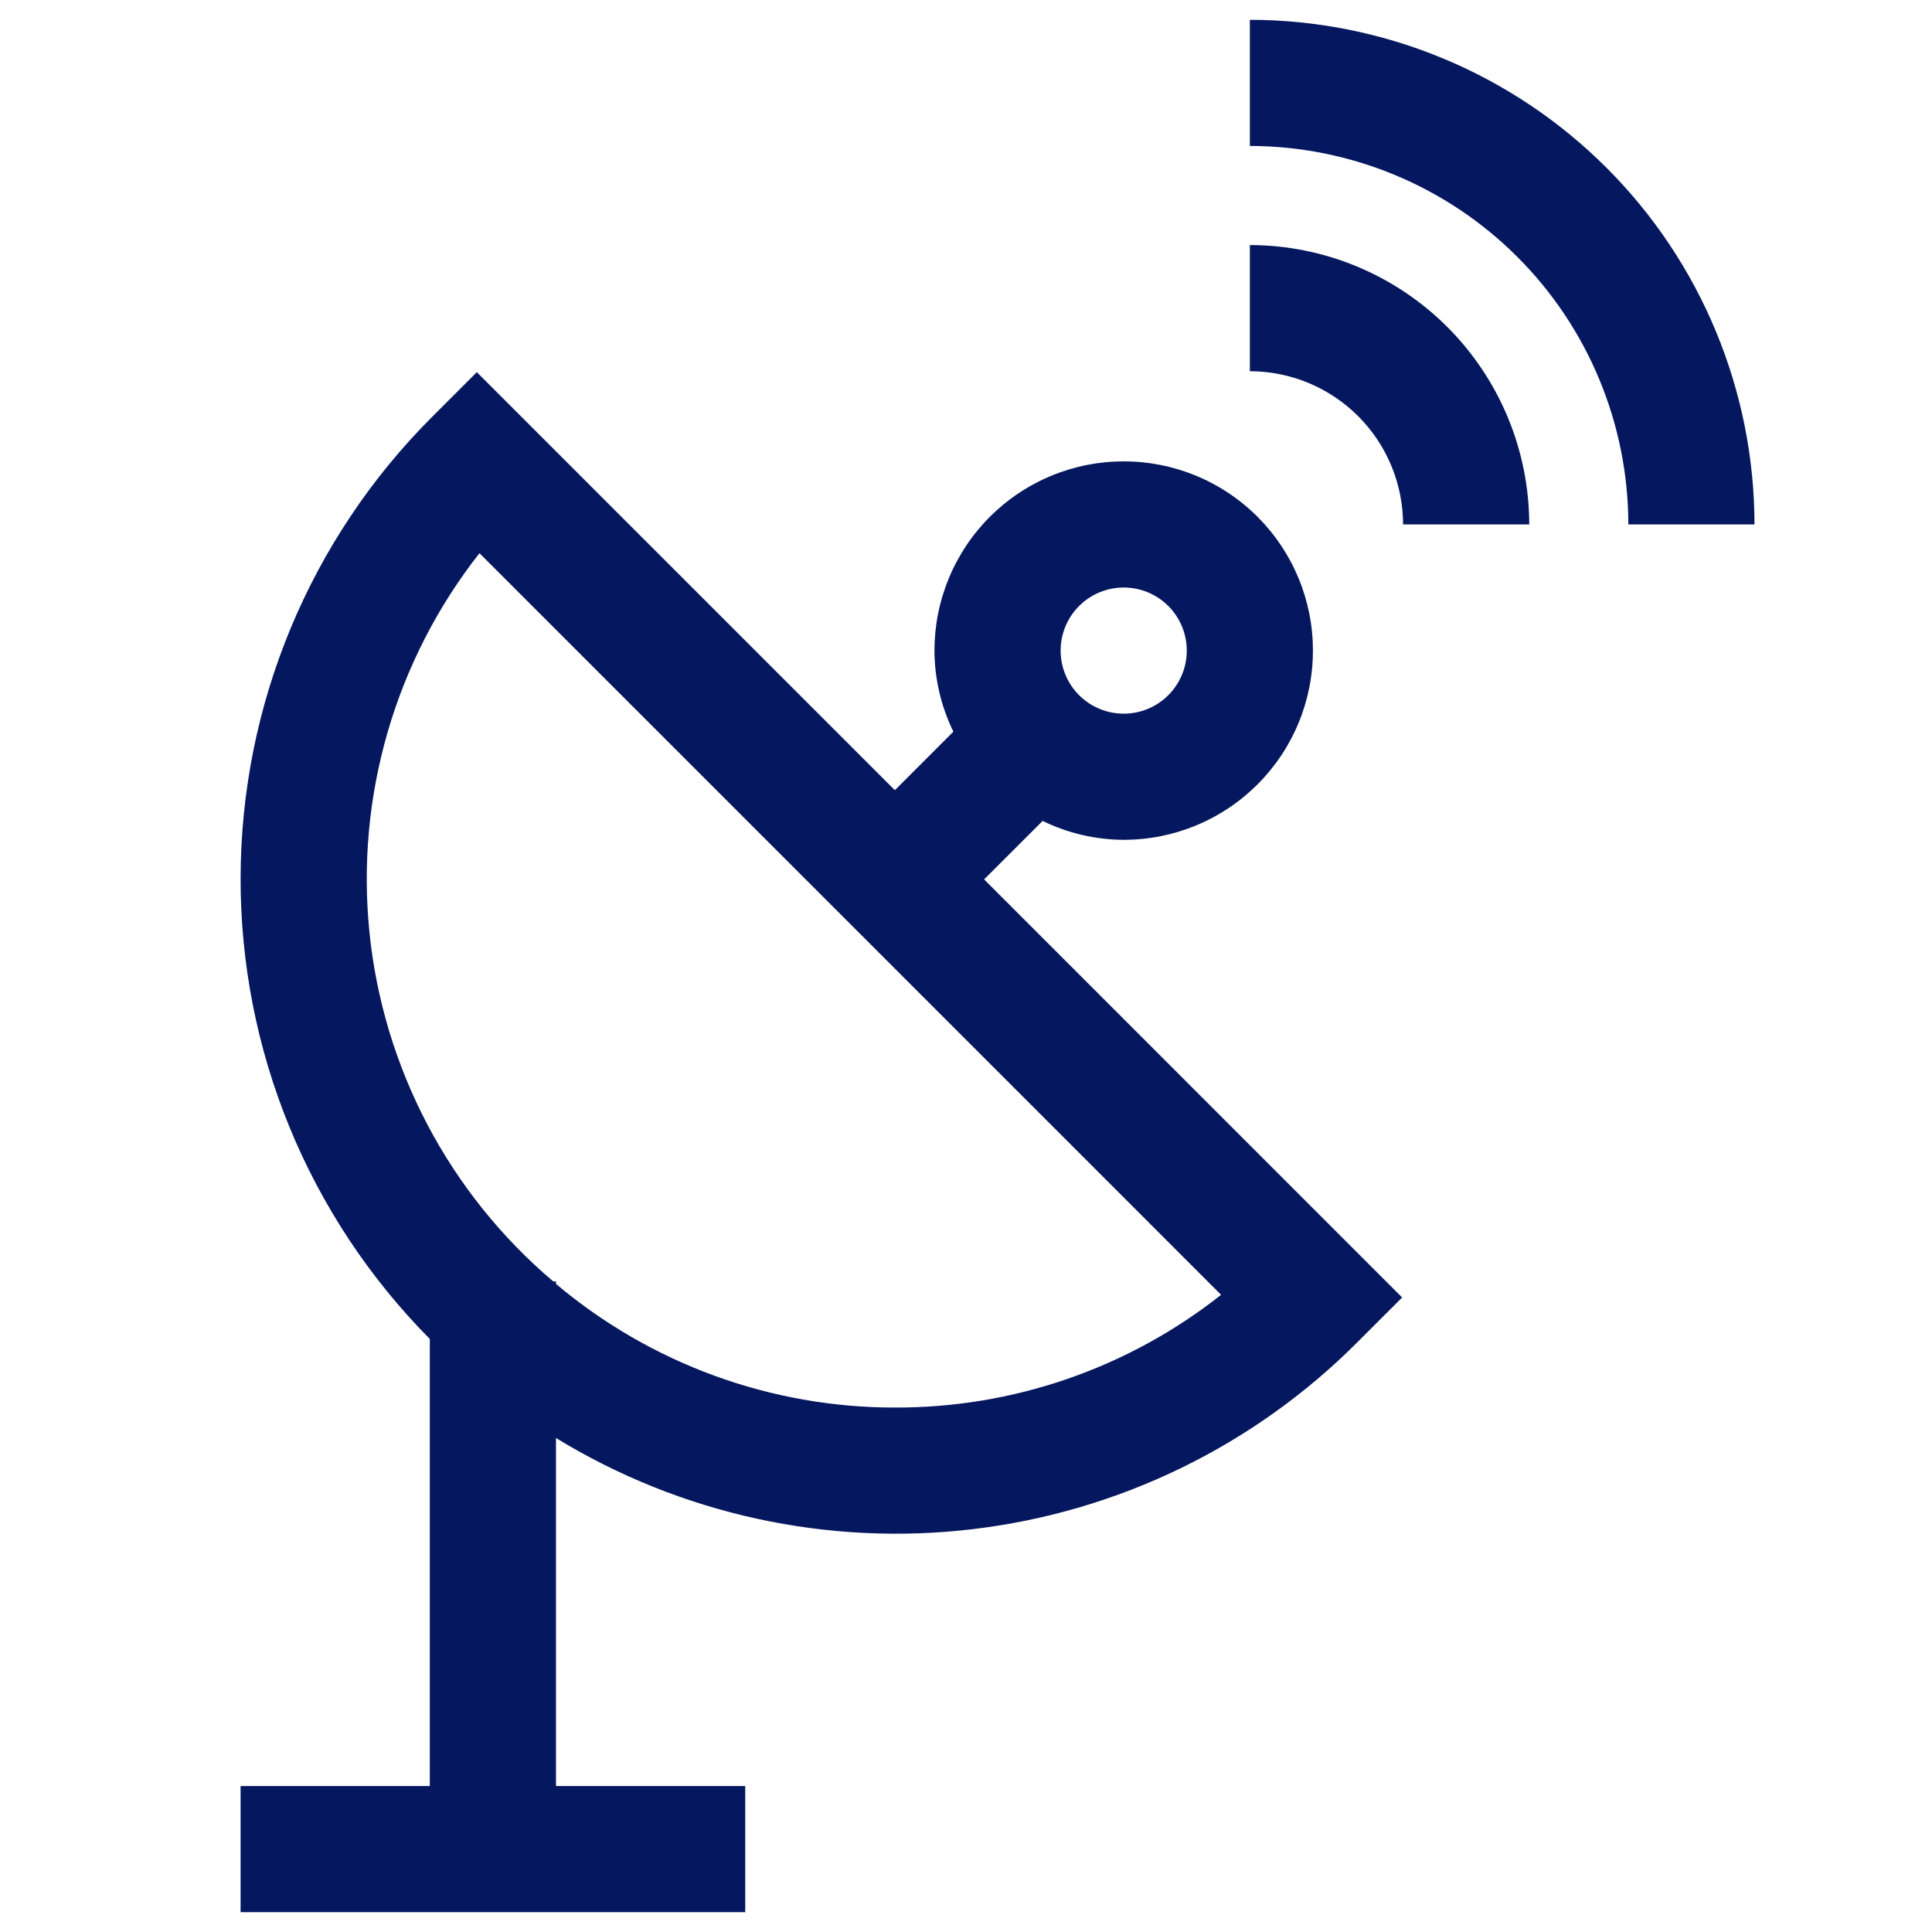
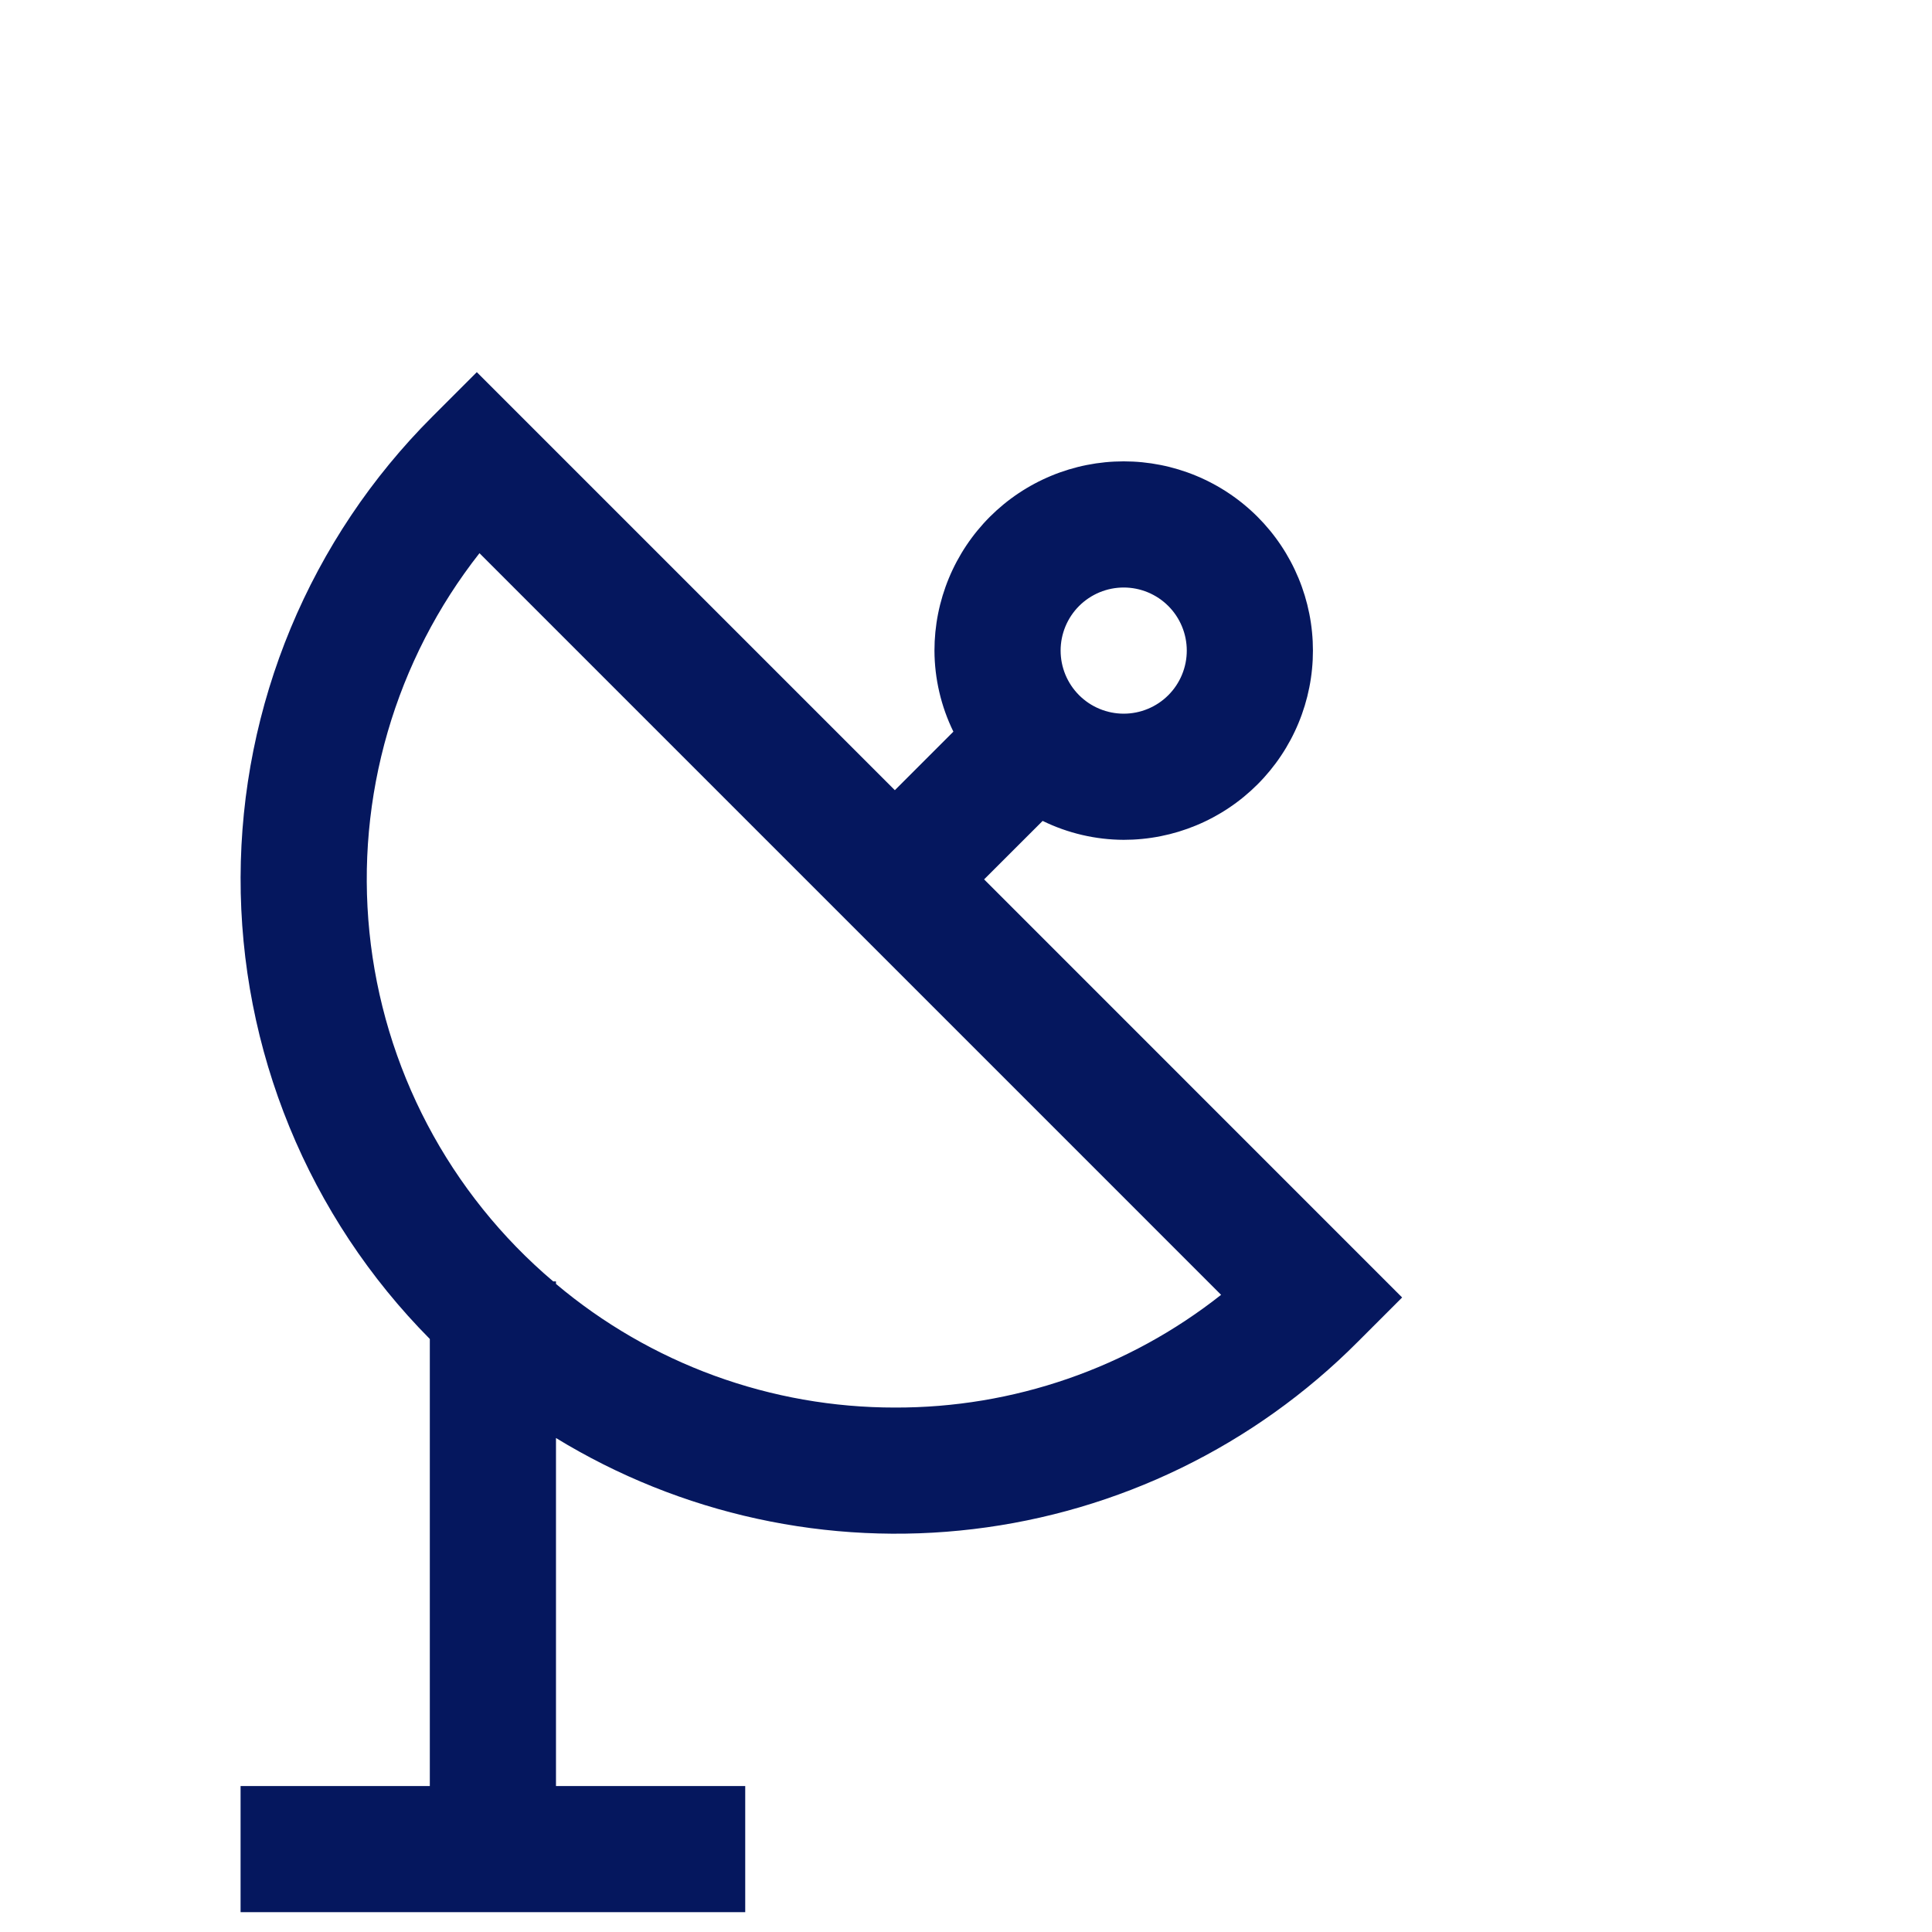
<svg xmlns="http://www.w3.org/2000/svg" width="1080" viewBox="0 0 810 810" height="1080" preserveAspectRatio="xMidYMid meet">
  <defs>
    <clipPath id="0a8854d43e">
-       <path d="M 524 8 L 735.918 8 L 735.918 220 L 524 220 Z M 524 8 " clip-rule="nonzero" />
-     </clipPath>
+       </clipPath>
  </defs>
  <rect x="-81" width="972" fill="#ffffff" y="-81" height="972" fill-opacity="1" />
  <rect x="-81" width="972" fill="#ffffff" y="-81" height="972" fill-opacity="1" />
-   <path fill="#05175e" d="M 524.008 102.738 L 524.008 155.633 C 525.059 155.633 526.109 155.66 527.16 155.715 C 528.207 155.766 529.258 155.844 530.301 155.949 C 531.348 156.055 532.391 156.184 533.43 156.336 C 534.469 156.492 535.504 156.672 536.535 156.879 C 537.566 157.086 538.59 157.316 539.609 157.574 C 540.629 157.828 541.641 158.109 542.645 158.414 C 543.652 158.723 544.648 159.051 545.637 159.406 C 546.629 159.762 547.609 160.141 548.578 160.543 C 549.551 160.945 550.508 161.371 551.461 161.82 C 552.41 162.273 553.348 162.746 554.273 163.242 C 555.199 163.738 556.113 164.254 557.016 164.797 C 557.918 165.336 558.805 165.898 559.68 166.484 C 560.551 167.066 561.41 167.672 562.254 168.297 C 563.098 168.926 563.926 169.57 564.738 170.238 C 565.551 170.906 566.348 171.59 567.125 172.297 C 567.902 173.004 568.664 173.727 569.406 174.469 C 570.152 175.215 570.875 175.973 571.582 176.754 C 572.289 177.531 572.973 178.328 573.641 179.141 C 574.309 179.953 574.953 180.781 575.578 181.625 C 576.207 182.469 576.812 183.328 577.395 184.199 C 577.98 185.074 578.543 185.961 579.082 186.863 C 579.625 187.766 580.141 188.676 580.637 189.605 C 581.133 190.531 581.605 191.469 582.055 192.418 C 582.508 193.367 582.934 194.328 583.336 195.301 C 583.738 196.27 584.117 197.25 584.473 198.238 C 584.824 199.23 585.156 200.227 585.461 201.23 C 585.77 202.238 586.051 203.25 586.305 204.27 C 586.562 205.289 586.793 206.312 587 207.344 C 587.203 208.375 587.387 209.41 587.539 210.449 C 587.695 211.488 587.824 212.531 587.93 213.578 C 588.035 214.621 588.113 215.668 588.164 216.719 C 588.219 217.77 588.246 218.82 588.246 219.871 L 641.141 219.871 C 641.137 217.953 641.086 216.039 640.992 214.125 C 640.895 212.211 640.754 210.301 640.562 208.395 C 640.375 206.488 640.137 204.586 639.855 202.691 C 639.57 200.793 639.242 198.906 638.867 197.027 C 638.492 195.148 638.07 193.281 637.602 191.422 C 637.137 189.562 636.621 187.719 636.066 185.883 C 635.508 184.051 634.906 182.23 634.258 180.43 C 633.613 178.625 632.922 176.836 632.188 175.066 C 631.453 173.297 630.676 171.547 629.855 169.812 C 629.035 168.082 628.172 166.371 627.27 164.68 C 626.363 162.992 625.422 161.324 624.434 159.684 C 623.449 158.039 622.422 156.422 621.359 154.828 C 620.293 153.234 619.188 151.668 618.047 150.129 C 616.906 148.59 615.727 147.078 614.512 145.598 C 613.293 144.117 612.043 142.668 610.758 141.246 C 609.469 139.828 608.148 138.441 606.793 137.086 C 605.438 135.73 604.051 134.41 602.633 133.121 C 601.211 131.836 599.762 130.582 598.281 129.367 C 596.797 128.152 595.289 126.973 593.75 125.832 C 592.211 124.688 590.645 123.586 589.051 122.52 C 587.457 121.453 585.84 120.43 584.195 119.445 C 582.555 118.457 580.887 117.512 579.195 116.609 C 577.508 115.703 575.797 114.844 574.062 114.023 C 572.332 113.203 570.582 112.426 568.812 111.691 C 567.043 110.957 565.254 110.266 563.449 109.617 C 561.645 108.973 559.828 108.371 557.996 107.812 C 556.16 107.254 554.316 106.742 552.457 106.277 C 550.598 105.809 548.73 105.387 546.848 105.012 C 544.969 104.637 543.082 104.309 541.188 104.023 C 539.293 103.742 537.391 103.504 535.484 103.316 C 533.578 103.125 531.668 102.984 529.754 102.887 C 527.84 102.789 525.926 102.742 524.008 102.738 Z M 524.008 102.738 " fill-opacity="1" fill-rule="nonzero" />
  <g clip-path="url(#0a8854d43e)">
-     <path fill="#05175e" d="M 524.008 8.301 L 524.008 61.191 C 526.605 61.195 529.199 61.262 531.793 61.391 C 534.383 61.52 536.973 61.715 539.555 61.969 C 542.141 62.227 544.715 62.547 547.281 62.93 C 549.852 63.312 552.406 63.758 554.953 64.266 C 557.5 64.777 560.031 65.348 562.551 65.98 C 565.066 66.609 567.566 67.305 570.051 68.059 C 572.535 68.816 575 69.633 577.445 70.508 C 579.887 71.383 582.309 72.316 584.707 73.312 C 587.105 74.309 589.477 75.359 591.824 76.473 C 594.172 77.582 596.488 78.75 598.777 79.977 C 601.066 81.199 603.324 82.48 605.551 83.816 C 607.777 85.152 609.969 86.539 612.129 87.984 C 614.285 89.426 616.406 90.922 618.492 92.469 C 620.578 94.016 622.621 95.613 624.629 97.258 C 626.637 98.906 628.602 100.602 630.523 102.344 C 632.449 104.09 634.328 105.879 636.164 107.715 C 638 109.551 639.789 111.43 641.531 113.352 C 643.277 115.277 644.973 117.242 646.621 119.25 C 648.266 121.254 649.863 123.301 651.41 125.387 C 652.957 127.473 654.453 129.594 655.895 131.75 C 657.34 133.91 658.727 136.102 660.062 138.328 C 661.398 140.555 662.68 142.812 663.902 145.102 C 665.129 147.391 666.297 149.707 667.406 152.055 C 668.52 154.402 669.57 156.773 670.566 159.172 C 671.559 161.57 672.496 163.992 673.371 166.434 C 674.246 168.879 675.062 171.344 675.816 173.828 C 676.574 176.309 677.266 178.812 677.898 181.328 C 678.531 183.848 679.102 186.379 679.609 188.926 C 680.121 191.469 680.566 194.027 680.949 196.594 C 681.332 199.164 681.652 201.738 681.906 204.32 C 682.164 206.906 682.359 209.492 682.488 212.086 C 682.617 214.68 682.684 217.273 682.688 219.871 L 735.578 219.871 C 735.574 216.41 735.484 212.949 735.312 209.492 C 735.141 206.035 734.883 202.586 734.539 199.141 C 734.195 195.695 733.77 192.262 733.258 188.84 C 732.746 185.414 732.152 182.004 731.473 178.613 C 730.797 175.219 730.035 171.84 729.191 168.484 C 728.348 165.129 727.422 161.793 726.414 158.48 C 725.406 155.168 724.32 151.883 723.152 148.625 C 721.984 145.367 720.738 142.141 719.41 138.941 C 718.082 135.746 716.68 132.582 715.199 129.453 C 713.719 126.324 712.16 123.234 710.527 120.184 C 708.895 117.133 707.188 114.121 705.406 111.152 C 703.625 108.184 701.773 105.262 699.848 102.383 C 697.926 99.508 695.934 96.676 693.871 93.898 C 691.809 91.117 689.68 88.391 687.48 85.715 C 685.285 83.039 683.023 80.418 680.699 77.855 C 678.375 75.289 675.988 72.785 673.543 70.336 C 671.094 67.891 668.586 65.504 666.023 63.18 C 663.457 60.852 660.84 58.594 658.164 56.395 C 655.488 54.199 652.762 52.07 649.98 50.008 C 647.199 47.945 644.371 45.953 641.492 44.027 C 638.617 42.105 635.695 40.254 632.727 38.473 C 629.758 36.691 626.746 34.984 623.695 33.352 C 620.641 31.719 617.551 30.16 614.426 28.68 C 611.297 27.199 608.133 25.793 604.934 24.469 C 601.738 23.141 598.512 21.895 595.254 20.727 C 591.992 19.559 588.707 18.469 585.398 17.461 C 582.086 16.457 578.75 15.531 575.395 14.688 C 572.035 13.844 568.66 13.082 565.266 12.402 C 561.871 11.727 558.465 11.133 555.039 10.621 C 551.617 10.109 548.184 9.684 544.738 9.34 C 541.293 8.996 537.844 8.738 534.387 8.566 C 530.93 8.391 527.469 8.305 524.008 8.301 Z M 524.008 8.301 " fill-opacity="1" fill-rule="nonzero" />
-   </g>
+     </g>
  <path fill="#05175e" d="M 437.133 344.168 C 442.422 346.758 447.938 348.719 453.676 350.059 C 459.41 351.398 465.223 352.078 471.113 352.102 C 472.414 352.102 473.711 352.07 475.008 352.008 C 476.305 351.941 477.598 351.848 478.891 351.719 C 480.184 351.594 481.473 351.434 482.758 351.242 C 484.039 351.055 485.32 350.832 486.594 350.578 C 487.867 350.324 489.133 350.039 490.395 349.727 C 491.652 349.41 492.902 349.062 494.145 348.688 C 495.387 348.309 496.621 347.902 497.844 347.465 C 499.066 347.027 500.277 346.559 501.477 346.062 C 502.676 345.566 503.863 345.039 505.035 344.484 C 506.211 343.93 507.371 343.348 508.516 342.734 C 509.66 342.121 510.789 341.48 511.902 340.816 C 513.016 340.148 514.113 339.453 515.191 338.73 C 516.273 338.012 517.336 337.262 518.379 336.488 C 519.422 335.715 520.441 334.918 521.445 334.094 C 522.449 333.27 523.434 332.422 524.395 331.551 C 525.359 330.676 526.297 329.781 527.215 328.863 C 528.133 327.945 529.027 327.008 529.902 326.043 C 530.773 325.082 531.621 324.098 532.445 323.094 C 533.27 322.09 534.066 321.07 534.84 320.027 C 535.613 318.984 536.363 317.922 537.082 316.84 C 537.805 315.762 538.5 314.664 539.168 313.551 C 539.832 312.438 540.473 311.309 541.086 310.164 C 541.699 309.02 542.281 307.859 542.836 306.684 C 543.391 305.512 543.918 304.324 544.414 303.125 C 544.91 301.926 545.379 300.715 545.816 299.492 C 546.254 298.27 546.66 297.035 547.039 295.793 C 547.414 294.551 547.762 293.301 548.078 292.043 C 548.391 290.781 548.676 289.516 548.93 288.242 C 549.184 286.969 549.406 285.688 549.594 284.406 C 549.785 283.121 549.945 281.832 550.07 280.539 C 550.199 279.246 550.293 277.953 550.359 276.656 C 550.422 275.359 550.453 274.062 550.453 272.762 C 550.453 271.465 550.422 270.168 550.359 268.871 C 550.293 267.574 550.199 266.277 550.07 264.988 C 549.945 263.695 549.785 262.406 549.594 261.121 C 549.406 259.836 549.184 258.559 548.93 257.285 C 548.676 256.012 548.391 254.746 548.078 253.484 C 547.762 252.227 547.414 250.977 547.039 249.73 C 546.66 248.488 546.254 247.258 545.816 246.035 C 545.379 244.812 544.91 243.602 544.414 242.402 C 543.918 241.203 543.391 240.016 542.836 238.84 C 542.281 237.668 541.699 236.508 541.086 235.363 C 540.473 234.219 539.832 233.09 539.168 231.977 C 538.5 230.859 537.805 229.766 537.082 228.684 C 536.363 227.605 535.613 226.543 534.84 225.5 C 534.066 224.457 533.27 223.434 532.445 222.43 C 531.621 221.426 530.773 220.445 529.902 219.48 C 529.027 218.52 528.133 217.578 527.215 216.66 C 526.297 215.742 525.359 214.848 524.395 213.977 C 523.434 213.105 522.449 212.258 521.445 211.434 C 520.445 210.609 519.422 209.812 518.379 209.039 C 517.336 208.266 516.273 207.516 515.191 206.797 C 514.113 206.074 513.016 205.379 511.902 204.711 C 510.789 204.043 509.66 203.406 508.516 202.793 C 507.371 202.18 506.211 201.598 505.035 201.043 C 503.863 200.484 502.676 199.961 501.477 199.465 C 500.277 198.965 499.066 198.5 497.844 198.062 C 496.621 197.625 495.387 197.219 494.145 196.84 C 492.902 196.465 491.652 196.117 490.395 195.801 C 489.133 195.484 487.867 195.203 486.594 194.949 C 485.32 194.695 484.039 194.473 482.758 194.281 C 481.473 194.094 480.184 193.934 478.891 193.805 C 477.598 193.68 476.305 193.582 475.008 193.52 C 473.711 193.457 472.414 193.426 471.113 193.426 C 469.816 193.426 468.52 193.457 467.223 193.52 C 465.926 193.582 464.629 193.68 463.34 193.805 C 462.047 193.934 460.758 194.094 459.473 194.281 C 458.188 194.473 456.91 194.695 455.637 194.949 C 454.363 195.203 453.098 195.484 451.836 195.801 C 450.578 196.117 449.328 196.465 448.082 196.84 C 446.84 197.219 445.609 197.625 444.387 198.062 C 443.164 198.5 441.953 198.965 440.754 199.465 C 439.555 199.961 438.367 200.484 437.191 201.043 C 436.02 201.598 434.859 202.18 433.715 202.793 C 432.57 203.406 431.441 204.043 430.328 204.711 C 429.211 205.379 428.117 206.074 427.035 206.797 C 425.957 207.516 424.895 208.266 423.852 209.039 C 422.809 209.812 421.785 210.609 420.781 211.434 C 419.777 212.258 418.797 213.105 417.832 213.977 C 416.871 214.848 415.93 215.742 415.012 216.66 C 414.094 217.578 413.199 218.52 412.328 219.48 C 411.457 220.445 410.609 221.426 409.785 222.43 C 408.961 223.434 408.164 224.457 407.391 225.5 C 406.617 226.543 405.867 227.605 405.148 228.684 C 404.426 229.766 403.73 230.859 403.062 231.977 C 402.395 233.09 401.758 234.219 401.145 235.363 C 400.531 236.508 399.949 237.668 399.395 238.84 C 398.836 240.016 398.312 241.203 397.816 242.402 C 397.316 243.602 396.852 244.812 396.414 246.035 C 395.977 247.258 395.57 248.488 395.191 249.73 C 394.816 250.977 394.469 252.227 394.152 253.484 C 393.836 254.746 393.555 256.012 393.301 257.285 C 393.047 258.559 392.824 259.836 392.633 261.121 C 392.445 262.406 392.285 263.695 392.156 264.988 C 392.031 266.277 391.934 267.574 391.871 268.871 C 391.809 270.168 391.777 271.465 391.777 272.762 C 391.797 278.652 392.48 284.469 393.82 290.203 C 395.156 295.941 397.121 301.453 399.711 306.746 L 375.168 331.289 L 199.906 156.027 L 181.211 174.727 C 178.047 177.887 174.961 181.121 171.957 184.434 C 168.953 187.746 166.027 191.129 163.191 194.586 C 160.352 198.039 157.598 201.562 154.93 205.148 C 152.262 208.738 149.684 212.391 147.199 216.109 C 144.711 219.824 142.312 223.598 140.012 227.43 C 137.707 231.266 135.5 235.152 133.387 239.094 C 131.273 243.031 129.258 247.023 127.34 251.062 C 125.422 255.102 123.605 259.188 121.887 263.316 C 120.168 267.445 118.555 271.613 117.039 275.82 C 115.527 280.027 114.117 284.273 112.812 288.547 C 111.504 292.824 110.305 297.133 109.211 301.469 C 108.113 305.805 107.125 310.164 106.246 314.547 C 105.363 318.93 104.59 323.336 103.926 327.758 C 103.258 332.18 102.699 336.613 102.254 341.062 C 101.805 345.512 101.465 349.969 101.234 354.438 C 101.004 358.902 100.883 363.371 100.871 367.844 C 100.859 372.312 100.957 376.785 101.164 381.25 C 101.371 385.719 101.688 390.176 102.113 394.629 C 102.539 399.078 103.074 403.52 103.715 407.945 C 104.359 412.367 105.109 416.777 105.969 421.164 C 106.828 425.555 107.793 429.918 108.863 434.258 C 109.938 438.602 111.113 442.914 112.398 447.195 C 113.684 451.48 115.07 455.73 116.562 459.945 C 118.055 464.16 119.648 468.34 121.344 472.477 C 123.039 476.613 124.836 480.707 126.73 484.758 C 128.629 488.805 130.625 492.809 132.715 496.758 C 134.809 500.711 136.996 504.609 139.281 508.453 C 141.562 512.301 143.938 516.086 146.406 519.816 C 148.875 523.543 151.434 527.211 154.082 530.812 C 156.73 534.418 159.465 537.953 162.289 541.422 C 165.109 544.891 168.016 548.289 171.004 551.617 C 173.988 554.945 177.059 558.195 180.203 561.371 L 180.203 748.797 L 100.863 748.797 L 100.863 801.691 L 312.438 801.691 L 312.438 748.797 L 233.098 748.797 L 233.098 602.895 C 236.34 604.879 239.625 606.793 242.949 608.637 C 246.273 610.484 249.637 612.262 253.035 613.969 C 256.434 615.672 259.863 617.309 263.332 618.871 C 266.797 620.434 270.297 621.922 273.824 623.34 C 277.352 624.758 280.91 626.098 284.492 627.367 C 288.078 628.637 291.688 629.828 295.324 630.945 C 298.957 632.062 302.613 633.105 306.293 634.07 C 309.969 635.035 313.668 635.922 317.383 636.73 C 321.098 637.543 324.828 638.273 328.574 638.93 C 332.32 639.586 336.078 640.16 339.848 640.66 C 343.617 641.156 347.395 641.578 351.184 641.918 C 354.969 642.258 358.762 642.52 362.559 642.699 C 366.359 642.883 370.16 642.984 373.961 643.008 C 377.766 643.031 381.566 642.973 385.363 642.84 C 389.164 642.703 392.961 642.488 396.754 642.195 C 400.543 641.898 404.328 641.527 408.102 641.074 C 411.879 640.625 415.641 640.094 419.395 639.484 C 423.148 638.875 426.887 638.188 430.613 637.422 C 434.336 636.656 438.043 635.816 441.734 634.895 C 445.422 633.977 449.094 632.977 452.742 631.906 C 456.387 630.832 460.012 629.684 463.613 628.457 C 467.211 627.234 470.785 625.934 474.332 624.562 C 477.875 623.188 481.391 621.742 484.879 620.223 C 488.363 618.699 491.816 617.109 495.234 615.445 C 498.652 613.777 502.035 612.043 505.383 610.238 C 508.73 608.434 512.035 606.559 515.305 604.613 C 518.57 602.672 521.797 600.66 524.984 598.582 C 528.168 596.504 531.305 594.359 534.402 592.148 C 537.496 589.938 540.543 587.668 543.543 585.328 C 546.543 582.992 549.492 580.594 552.391 578.133 C 555.293 575.676 558.137 573.156 560.934 570.578 C 563.727 567.996 566.469 565.363 569.152 562.668 L 587.848 543.973 L 412.59 368.684 Z M 471.113 246.316 C 471.98 246.316 472.844 246.359 473.707 246.445 C 474.57 246.527 475.426 246.656 476.273 246.824 C 477.125 246.992 477.965 247.203 478.793 247.457 C 479.621 247.707 480.434 248 481.234 248.328 C 482.035 248.66 482.816 249.031 483.582 249.441 C 484.344 249.848 485.086 250.293 485.809 250.773 C 486.527 251.254 487.223 251.77 487.891 252.32 C 488.562 252.871 489.203 253.449 489.816 254.062 C 490.426 254.676 491.008 255.316 491.559 255.984 C 492.109 256.656 492.621 257.352 493.105 258.07 C 493.586 258.789 494.031 259.531 494.438 260.297 C 494.848 261.059 495.215 261.844 495.547 262.645 C 495.879 263.441 496.172 264.258 496.422 265.086 C 496.676 265.914 496.883 266.754 497.055 267.605 C 497.223 268.453 497.348 269.309 497.434 270.172 C 497.52 271.031 497.562 271.898 497.562 272.762 C 497.562 273.629 497.52 274.492 497.434 275.355 C 497.348 276.219 497.223 277.074 497.055 277.922 C 496.883 278.773 496.676 279.609 496.422 280.441 C 496.172 281.27 495.879 282.082 495.547 282.883 C 495.215 283.684 494.848 284.465 494.438 285.23 C 494.031 285.992 493.586 286.734 493.105 287.457 C 492.621 288.176 492.109 288.871 491.559 289.539 C 491.008 290.211 490.426 290.852 489.816 291.465 C 489.203 292.074 488.562 292.656 487.891 293.207 C 487.223 293.758 486.527 294.27 485.809 294.754 C 485.086 295.234 484.344 295.68 483.582 296.086 C 482.816 296.496 482.035 296.863 481.234 297.195 C 480.434 297.527 479.621 297.82 478.793 298.07 C 477.965 298.324 477.125 298.531 476.273 298.703 C 475.426 298.871 474.57 298.996 473.707 299.082 C 472.844 299.168 471.98 299.211 471.113 299.211 C 470.25 299.211 469.383 299.168 468.523 299.082 C 467.66 298.996 466.805 298.871 465.957 298.703 C 465.105 298.531 464.266 298.32 463.438 298.07 C 462.609 297.82 461.793 297.527 460.992 297.195 C 460.195 296.863 459.41 296.496 458.648 296.086 C 457.883 295.68 457.141 295.234 456.422 294.754 C 455.703 294.27 455.008 293.758 454.336 293.207 C 453.668 292.656 453.027 292.074 452.414 291.465 C 451.801 290.852 451.223 290.211 450.672 289.539 C 450.121 288.871 449.605 288.176 449.125 287.457 C 448.645 286.734 448.199 285.992 447.793 285.23 C 447.383 284.465 447.012 283.684 446.68 282.883 C 446.352 282.082 446.059 281.27 445.809 280.441 C 445.555 279.609 445.344 278.773 445.176 277.922 C 445.008 277.074 444.879 276.219 444.797 275.355 C 444.711 274.492 444.668 273.629 444.668 272.762 C 444.668 271.898 444.711 271.031 444.797 270.172 C 444.879 269.309 445.008 268.453 445.176 267.605 C 445.344 266.754 445.555 265.914 445.809 265.086 C 446.059 264.258 446.352 263.441 446.68 262.645 C 447.012 261.844 447.383 261.059 447.793 260.297 C 448.199 259.531 448.645 258.789 449.125 258.07 C 449.605 257.352 450.121 256.656 450.672 255.984 C 451.223 255.316 451.801 254.676 452.414 254.062 C 453.027 253.449 453.668 252.871 454.336 252.32 C 455.008 251.77 455.703 251.254 456.422 250.773 C 457.141 250.293 457.883 249.848 458.648 249.441 C 459.41 249.031 460.195 248.66 460.996 248.328 C 461.793 248 462.609 247.707 463.438 247.457 C 464.266 247.203 465.105 246.992 465.957 246.824 C 466.805 246.656 467.66 246.527 468.523 246.445 C 469.383 246.359 470.25 246.316 471.113 246.316 Z M 375.195 590.121 C 368.758 590.125 362.332 589.848 355.918 589.289 C 349.504 588.73 343.129 587.891 336.789 586.773 C 330.449 585.656 324.172 584.262 317.953 582.594 C 311.734 580.926 305.605 578.988 299.555 576.785 C 293.508 574.578 287.57 572.109 281.738 569.383 C 275.906 566.656 270.207 563.68 264.637 560.453 C 259.066 557.227 253.648 553.762 248.379 550.062 C 243.113 546.359 238.02 542.434 233.098 538.285 L 233.098 537.227 L 231.934 537.227 C 229.238 534.941 226.598 532.598 224.016 530.184 C 221.43 527.773 218.906 525.305 216.441 522.77 C 213.977 520.238 211.574 517.652 209.234 515.004 C 206.895 512.355 204.617 509.656 202.406 506.898 C 200.195 504.145 198.051 501.336 195.973 498.477 C 193.898 495.617 191.891 492.711 189.953 489.758 C 188.016 486.801 186.152 483.801 184.355 480.758 C 182.562 477.711 180.844 474.625 179.199 471.5 C 177.555 468.371 175.984 465.207 174.492 462.008 C 172.996 458.805 171.582 455.566 170.242 452.297 C 168.902 449.027 167.645 445.727 166.465 442.398 C 165.281 439.066 164.184 435.711 163.164 432.328 C 162.145 428.941 161.207 425.539 160.352 422.109 C 159.496 418.68 158.719 415.234 158.031 411.77 C 157.34 408.305 156.73 404.824 156.207 401.328 C 155.684 397.836 155.242 394.332 154.887 390.816 C 154.531 387.301 154.262 383.777 154.074 380.25 C 153.887 376.723 153.781 373.191 153.766 369.656 C 153.746 366.125 153.812 362.59 153.965 359.062 C 154.117 355.531 154.352 352.008 154.672 348.488 C 154.996 344.969 155.398 341.461 155.887 337.961 C 156.375 334.461 156.949 330.977 157.605 327.504 C 158.262 324.031 159 320.578 159.82 317.141 C 160.641 313.703 161.547 310.289 162.531 306.895 C 163.516 303.5 164.582 300.133 165.727 296.793 C 166.875 293.449 168.102 290.137 169.406 286.852 C 170.711 283.57 172.094 280.32 173.559 277.102 C 175.02 273.887 176.555 270.707 178.168 267.562 C 179.785 264.418 181.473 261.316 183.234 258.254 C 184.996 255.191 186.832 252.172 188.738 249.199 C 190.645 246.223 192.625 243.297 194.672 240.418 C 196.719 237.535 198.836 234.707 201.02 231.93 L 511.949 542.859 C 507.125 546.672 502.148 550.273 497.023 553.664 C 491.898 557.059 486.637 560.23 481.246 563.18 C 475.852 566.129 470.344 568.852 464.723 571.34 C 459.102 573.828 453.387 576.074 447.578 578.082 C 441.766 580.09 435.883 581.852 429.926 583.363 C 423.965 584.879 417.957 586.137 411.891 587.148 C 405.828 588.156 399.73 588.906 393.605 589.406 C 387.477 589.902 381.34 590.141 375.195 590.121 Z M 375.195 590.121 " fill-opacity="1" fill-rule="nonzero" />
</svg>